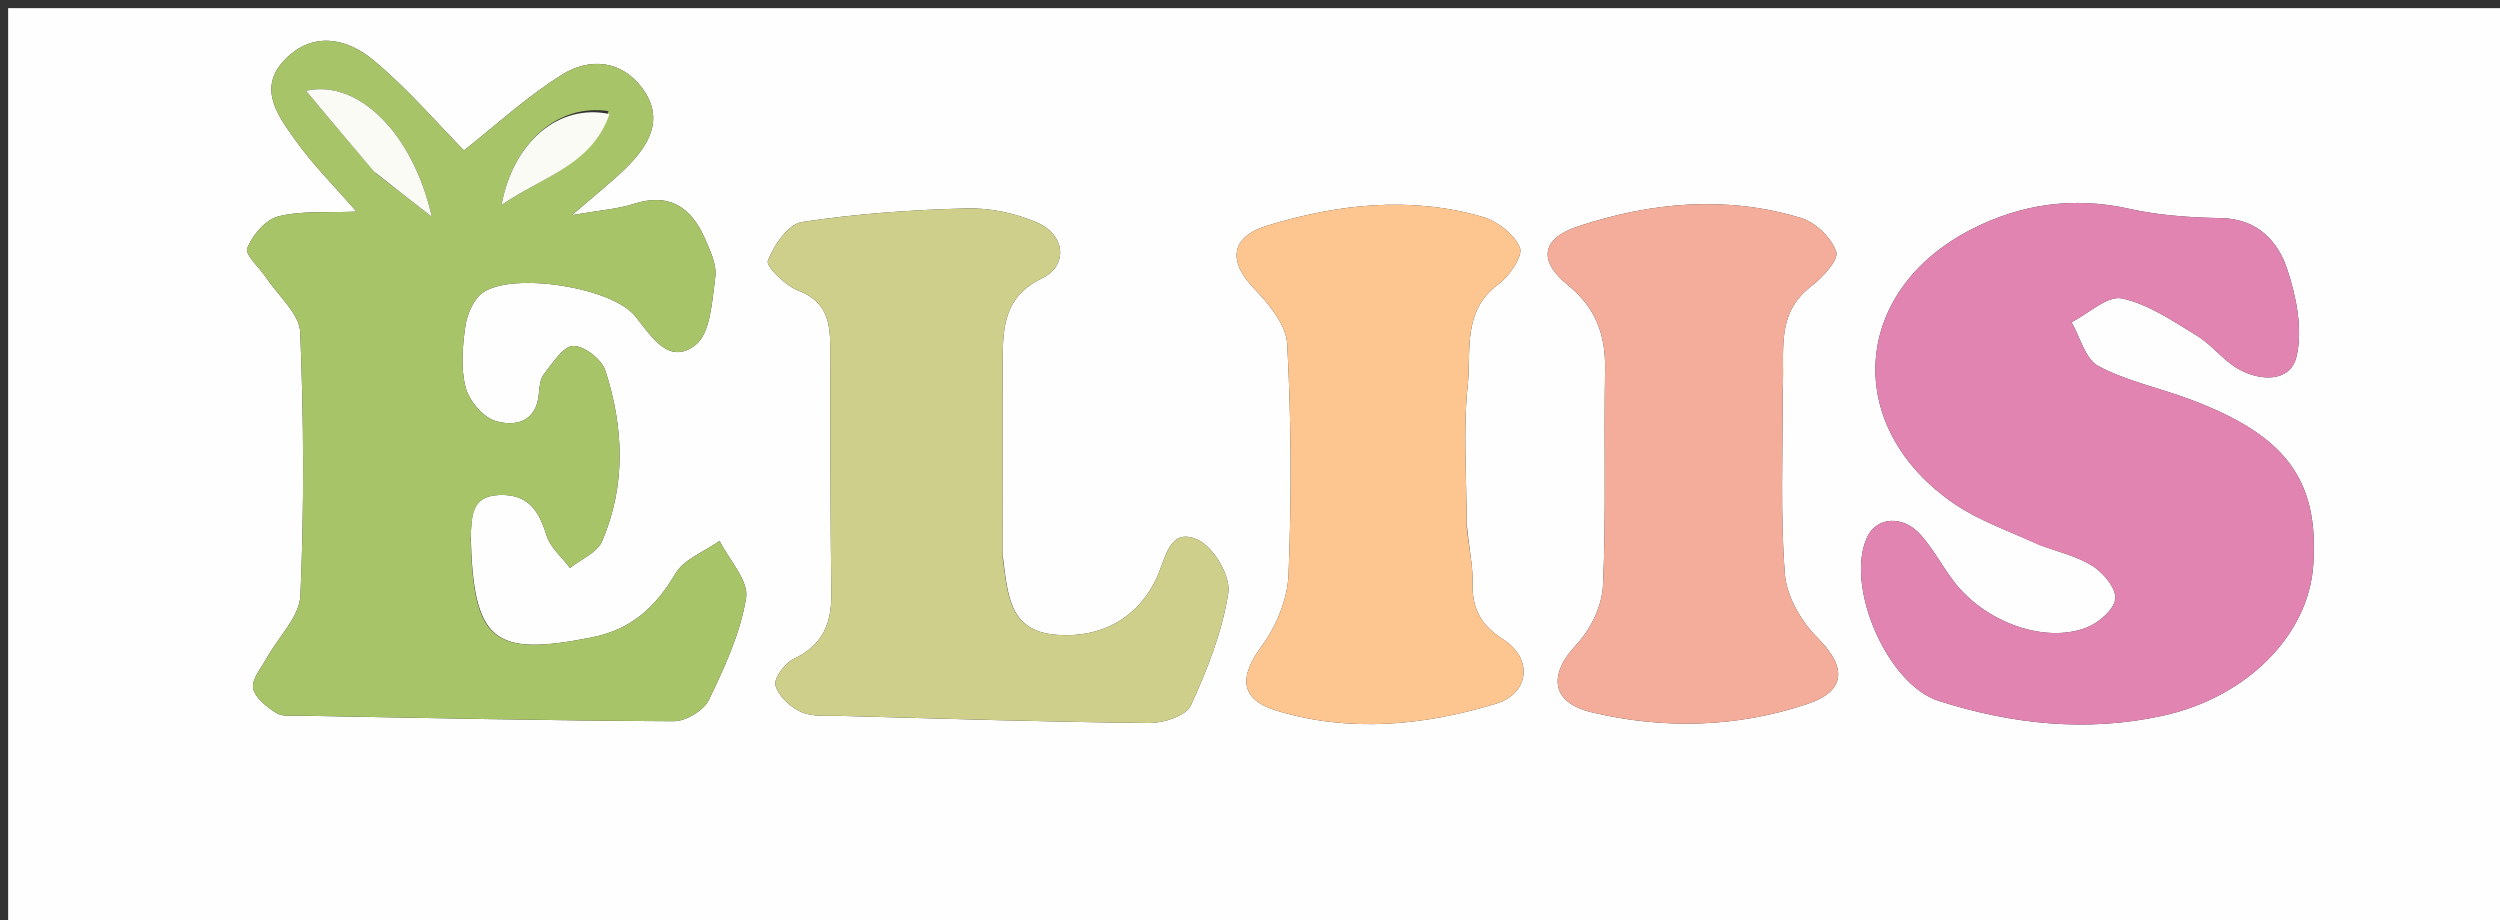
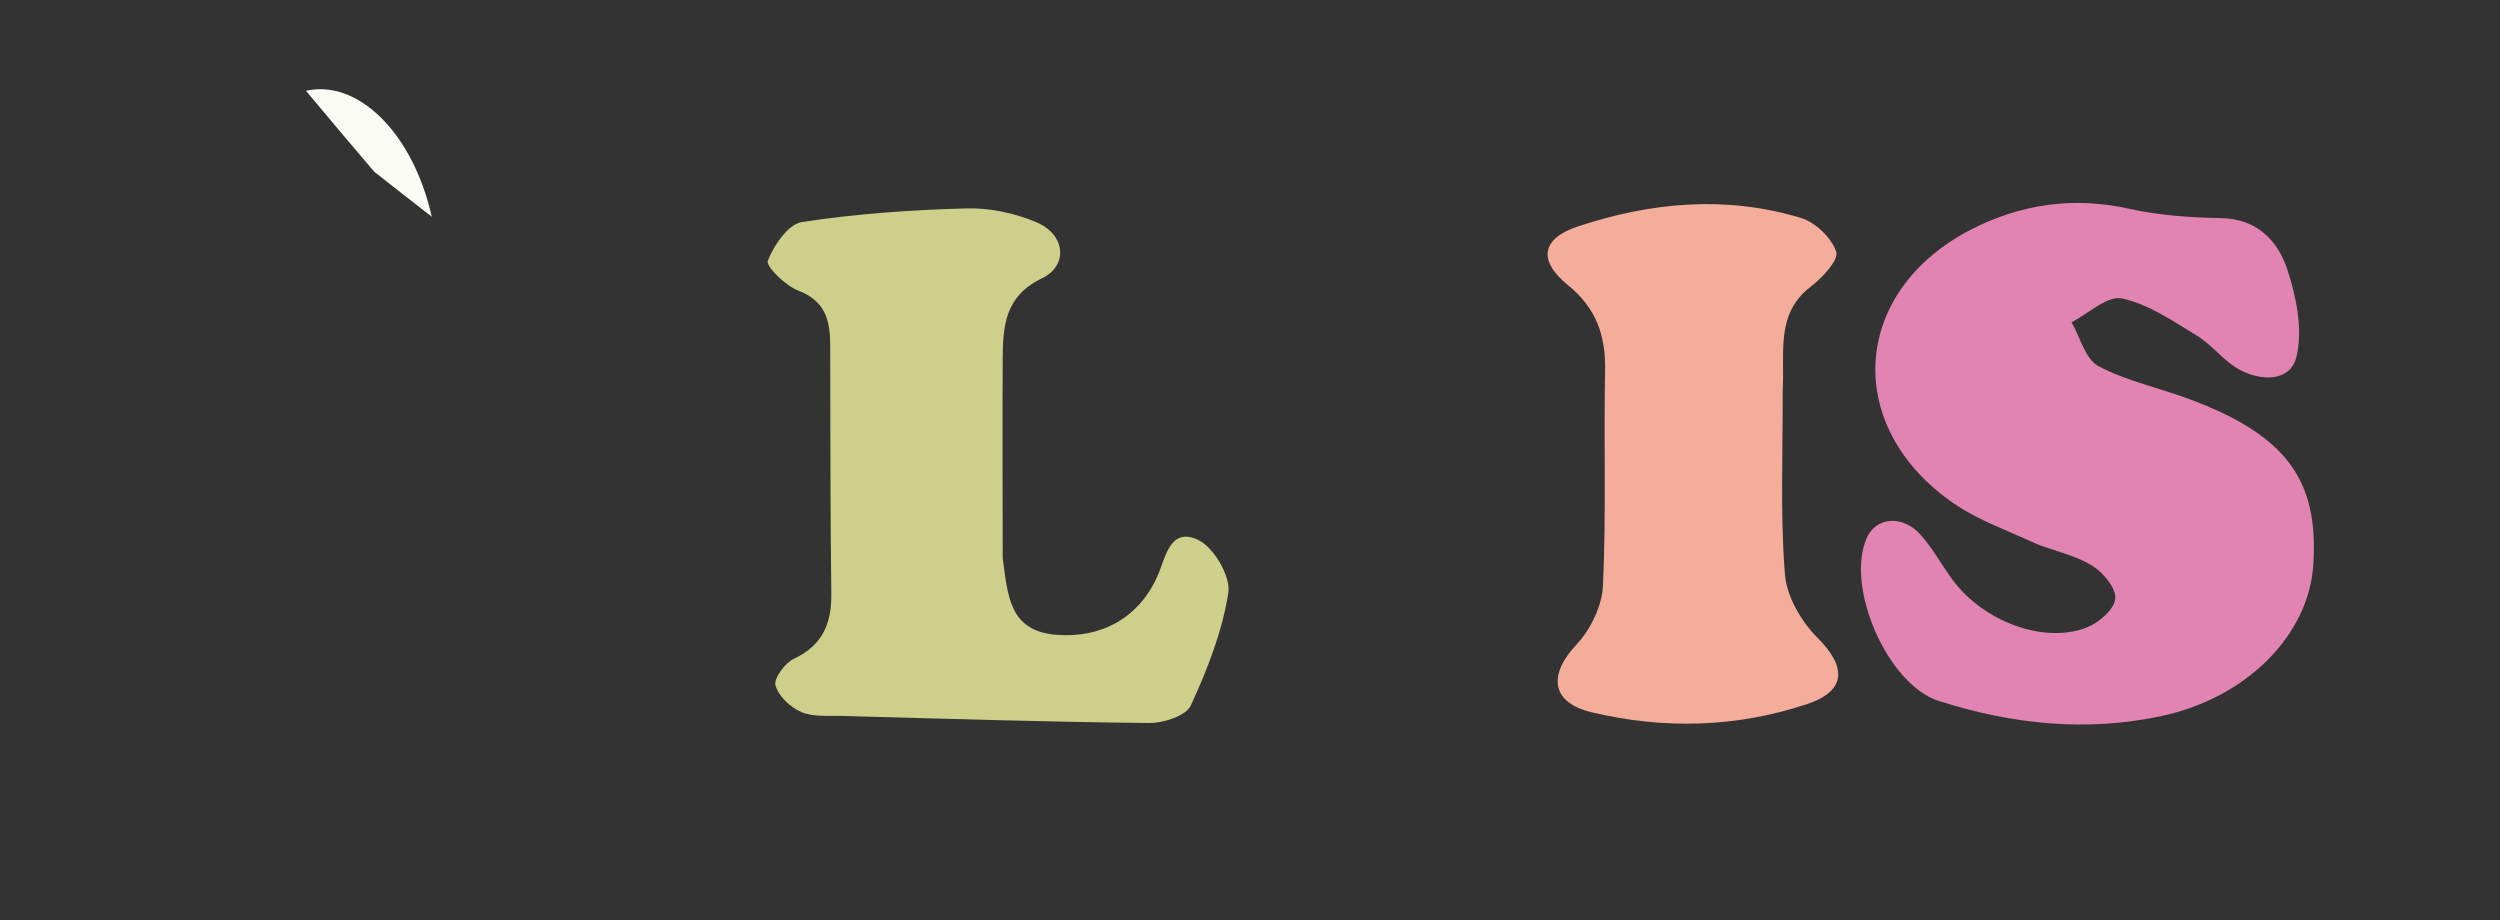
<svg xmlns="http://www.w3.org/2000/svg" id="Layer_1" x="0px" y="0px" width="100%" viewBox="0 0 307 113" xml:space="preserve">
  <rect x="0" y="0" width="307" height="113" fill="#333333" stroke="none" />
-   <path fill="#FFFEFE" opacity="1" stroke="none" d="M244,114  C162.667,114 81.833,114 1,114  C1,76.333 1,38.667 1,1  C103.333,1 205.667,1 308,1  C308,38.667 308,76.333 308,114  C286.833,114 265.667,114 244,114 M57.807,65.727  C57.951,63.366 57.855,60.928 61.295,60.79  C64.863,60.648 66.174,62.709 67.112,65.741  C67.573,67.231 69.003,68.422 69.994,69.749  C71.344,68.669 73.336,67.865 73.937,66.464  C76.884,59.601 76.6,52.468 74.338,45.501  C73.892,44.127 71.722,42.446 70.39,42.482  C69.154,42.516 67.878,44.578 66.819,45.906  C66.346,46.498 66.24,47.47 66.177,48.287  C65.903,51.84 63.265,52.434 60.823,51.686  C59.284,51.215 57.608,49.2 57.179,47.566  C56.566,45.23 56.79,42.575 57.138,40.124  C57.349,38.64 58.109,36.791 59.246,35.964  C62.85,33.345 75.094,35.253 77.977,38.795  C80.003,41.284 82.095,44.902 85.385,42.384  C87.268,40.943 87.442,36.944 87.839,34.022  C88.043,32.522 87.217,30.784 86.56,29.284  C84.873,25.43 82.165,23.621 77.777,25.047  C75.84,25.677 73.739,25.803 70.239,26.416  C73.258,23.795 75.19,22.292 76.916,20.581  C79.696,17.824 81.63,14.607 78.902,10.875  C76.322,7.345 72.376,7.078 69.046,9.151  C64.663,11.879 60.809,15.457 56.97,18.478  C53.774,15.236 50.119,10.943 45.849,7.387  C42.627,4.704 38.434,3.78 34.997,7.304  C31.558,10.829 34.148,14.218 36.225,17.15  C38.363,20.168 41.029,22.812 43.779,25.983  C40.105,26.144 37.013,25.852 34.177,26.573  C32.612,26.971 31.005,28.875 30.353,30.48  C30.038,31.257 31.899,32.898 32.741,34.17  C34.195,36.365 36.771,38.531 36.865,40.792  C37.311,51.559 37.358,62.366 36.89,73.13  C36.776,75.752 34.158,78.254 32.737,80.836  C32.073,82.041 30.881,83.424 31.083,84.512  C31.3,85.679 32.744,86.794 33.903,87.546  C34.642,88.024 35.834,87.865 36.825,87.883  C52.129,88.162 67.433,88.498 82.739,88.567  C84.219,88.574 86.425,87.241 87.057,85.932  C88.99,81.929 90.926,77.733 91.622,73.412  C91.96,71.312 89.54,68.767 88.368,66.423  C86.513,67.738 83.992,68.659 82.937,70.446  C80.494,74.58 77.525,77.306 72.656,78.274  C60.619,80.668 58.12,78.824 57.807,65.727 M250.557,66.949  C252.731,67.775 255.098,68.301 257.014,69.529  C258.332,70.374 259.902,72.293 259.758,73.549  C259.609,74.86 257.744,76.465 256.274,77.048  C251.116,79.095 243.731,76.409 239.918,71.385  C238.511,69.531 237.407,67.428 235.875,65.694  C233.676,63.206 230.415,63.47 229.262,66.008  C226.548,71.985 231.752,84.061 238.08,86.076  C247.086,88.944 256.248,89.939 265.616,87.886  C275.84,85.646 283.478,78.062 284.07,69.407  C284.787,58.937 280.72,53.438 268.87,49.018  C265.144,47.628 261.148,46.801 257.68,44.956  C256.079,44.104 255.451,41.423 254.383,39.571  C256.462,38.511 258.792,36.27 260.566,36.647  C263.818,37.336 266.829,39.427 269.771,41.213  C271.595,42.32 272.957,44.198 274.795,45.268  C277.509,46.847 281.233,46.967 281.999,43.835  C282.814,40.501 281.997,36.446 280.866,33.047  C279.704,29.554 277.166,26.863 272.745,26.784  C268.967,26.717 265.119,26.455 261.446,25.634  C254.598,24.105 248.11,25.074 242.068,28.178  C227.254,35.787 226.251,52.498 240.017,61.884  C243,63.918 246.536,65.14 250.557,66.949 M123.122,68.09  C123.121,60.105 123.087,52.119 123.131,44.134  C123.154,40.102 123.362,36.387 127.936,34.187  C131.206,32.614 130.845,28.833 127.337,27.323  C124.673,26.177 121.552,25.512 118.661,25.591  C111.916,25.774 105.141,26.242 98.481,27.265  C96.8,27.523 95.032,30.115 94.289,32.019  C94.024,32.698 96.455,35.094 98.038,35.693  C101.409,36.968 101.94,39.434 101.95,42.417  C101.985,52.565 101.95,62.714 102.086,72.86  C102.136,76.56 101.027,79.229 97.486,80.9  C96.391,81.417 94.997,83.306 95.23,84.162  C95.586,85.474 97.051,86.85 98.381,87.431  C99.813,88.056 101.629,87.868 103.281,87.912  C115.893,88.255 128.504,88.656 141.118,88.786  C142.875,88.804 145.646,87.902 146.23,86.634  C148.262,82.22 150.103,77.545 150.839,72.786  C151.149,70.777 149.049,67.201 147.126,66.3  C143.633,64.665 143.15,68.489 142.113,70.801  C139.825,75.902 135.19,78.414 129.674,77.95  C123.883,77.462 123.773,73.098 123.122,68.09 M218.915,47.595  C219.19,43.231 217.999,38.536 222.365,35.199  C223.779,34.118 225.818,31.924 225.489,30.923  C224.928,29.214 222.945,27.311 221.17,26.77  C211.99,23.973 202.758,24.828 193.789,27.796  C189.269,29.292 188.836,32.009 192.546,35.017  C196.013,37.829 197.187,41.184 197.104,45.472  C196.932,54.287 197.25,63.118 196.845,71.919  C196.731,74.401 195.334,77.293 193.605,79.133  C190.108,82.854 190.426,86.269 195.467,87.472  C204.318,89.583 213.294,89.349 221.953,86.445  C226.775,84.827 226.746,81.871 223.202,78.336  C221.199,76.339 219.402,73.248 219.186,70.517  C218.609,63.239 218.939,55.89 218.915,47.595 M180.109,64.236  C180.104,58.581 179.652,52.879 180.242,47.288  C180.685,43.082 179.544,38.188 183.978,34.928  C185.344,33.925 187.056,31.431 186.644,30.418  C185.975,28.774 183.869,27.159 182.05,26.631  C173.178,24.055 164.306,25.054 155.623,27.705  C151.093,29.088 150.769,32.084 153.996,35.425  C155.819,37.313 157.944,39.893 158.071,42.261  C158.575,51.669 158.611,61.128 158.232,70.544  C158.111,73.552 156.739,76.909 154.927,79.355  C152.15,83.103 152.231,85.878 156.746,87.26  C165.737,90.012 174.835,89.094 183.658,86.433  C187.848,85.17 188.283,80.884 184.596,78.525  C181.848,76.766 180.755,74.731 180.835,71.584  C180.889,69.453 180.379,67.309 180.109,64.236 z" />
-   <path fill="#A8C468" opacity="1" stroke="none" d="M57.803,66.184  C58.12,78.824 60.619,80.668 72.656,78.274  C77.525,77.306 80.494,74.58 82.937,70.446  C83.992,68.659 86.513,67.738 88.368,66.423  C89.54,68.767 91.96,71.312 91.622,73.412  C90.926,77.733 88.99,81.929 87.057,85.932  C86.425,87.241 84.219,88.574 82.739,88.567  C67.433,88.498 52.129,88.162 36.825,87.883  C35.834,87.865 34.642,88.024 33.903,87.546  C32.744,86.794 31.3,85.679 31.083,84.512  C30.881,83.424 32.073,82.041 32.737,80.836  C34.158,78.254 36.776,75.752 36.89,73.13  C37.358,62.366 37.311,51.559 36.865,40.792  C36.771,38.531 34.195,36.365 32.741,34.17  C31.899,32.898 30.038,31.257 30.353,30.48  C31.005,28.875 32.612,26.971 34.177,26.573  C37.013,25.852 40.105,26.144 43.779,25.983  C41.029,22.812 38.363,20.168 36.225,17.15  C34.148,14.218 31.558,10.829 34.997,7.304  C38.434,3.78 42.627,4.704 45.849,7.387  C50.119,10.943 53.774,15.236 56.97,18.478  C60.809,15.457 64.663,11.879 69.046,9.151  C72.376,7.078 76.322,7.345 78.902,10.875  C81.63,14.607 79.696,17.824 76.916,20.581  C75.19,22.292 73.258,23.795 70.239,26.416  C73.739,25.803 75.84,25.677 77.777,25.047  C82.165,23.621 84.873,25.43 86.56,29.284  C87.217,30.784 88.043,32.522 87.839,34.022  C87.442,36.944 87.268,40.943 85.385,42.384  C82.095,44.902 80.003,41.284 77.977,38.795  C75.094,35.253 62.85,33.345 59.246,35.964  C58.109,36.791 57.349,38.64 57.138,40.124  C56.79,42.575 56.566,45.23 57.179,47.566  C57.608,49.2 59.284,51.215 60.823,51.686  C63.265,52.434 65.903,51.84 66.177,48.287  C66.24,47.47 66.346,46.498 66.819,45.906  C67.878,44.578 69.154,42.516 70.39,42.482  C71.722,42.446 73.892,44.127 74.338,45.501  C76.6,52.468 76.884,59.601 73.937,66.464  C73.336,67.865 71.344,68.669 69.994,69.749  C69.003,68.422 67.573,67.231 67.112,65.741  C66.174,62.709 64.863,60.648 61.295,60.79  C57.855,60.928 57.951,63.366 57.803,66.184 M46.214,21.321  C48.484,23.087 50.755,24.852 53.025,26.618  C50.667,16.206 43.877,9.715 37.575,11.15  C40.474,14.615 43.077,17.727 46.214,21.321 M74.725,13.648  C68.643,12.699 63.047,17.349 61.588,25.18  C66.587,21.672 72.596,20.394 74.725,13.648 z" />
  <path fill="#E184B2" opacity="1" stroke="none" d="M250.187,66.843  C246.536,65.14 243,63.918 240.017,61.884  C226.251,52.498 227.254,35.787 242.068,28.178  C248.11,25.074 254.598,24.105 261.446,25.634  C265.119,26.455 268.967,26.717 272.745,26.784  C277.166,26.863 279.704,29.554 280.866,33.047  C281.997,36.446 282.814,40.501 281.999,43.835  C281.233,46.967 277.509,46.847 274.795,45.268  C272.957,44.198 271.595,42.32 269.771,41.213  C266.829,39.427 263.818,37.336 260.566,36.647  C258.792,36.27 256.462,38.511 254.383,39.571  C255.451,41.423 256.079,44.104 257.68,44.956  C261.148,46.801 265.144,47.628 268.87,49.018  C280.72,53.438 284.787,58.937 284.07,69.407  C283.478,78.062 275.84,85.646 265.616,87.886  C256.248,89.939 247.086,88.944 238.08,86.076  C231.752,84.061 226.548,71.985 229.262,66.008  C230.415,63.47 233.676,63.206 235.875,65.694  C237.407,67.428 238.511,69.531 239.918,71.385  C243.731,76.409 251.116,79.095 256.274,77.048  C257.744,76.465 259.609,74.86 259.758,73.549  C259.902,72.293 258.332,70.374 257.014,69.529  C255.098,68.301 252.731,67.775 250.187,66.843 z" />
  <path fill="#CECF8B" opacity="1" stroke="none" d="M123.132,68.541  C123.773,73.098 123.883,77.462 129.674,77.95  C135.19,78.414 139.825,75.902 142.113,70.801  C143.15,68.489 143.633,64.665 147.126,66.3  C149.049,67.201 151.149,70.777 150.839,72.786  C150.103,77.545 148.262,82.22 146.23,86.634  C145.646,87.902 142.875,88.804 141.118,88.786  C128.504,88.656 115.893,88.255 103.281,87.912  C101.629,87.868 99.813,88.056 98.381,87.431  C97.051,86.85 95.586,85.474 95.23,84.162  C94.997,83.306 96.391,81.417 97.486,80.9  C101.027,79.229 102.136,76.56 102.086,72.86  C101.95,62.714 101.985,52.565 101.95,42.417  C101.94,39.434 101.409,36.968 98.038,35.693  C96.455,35.094 94.024,32.698 94.289,32.019  C95.032,30.115 96.8,27.523 98.481,27.265  C105.141,26.242 111.916,25.774 118.661,25.591  C121.552,25.512 124.673,26.177 127.337,27.323  C130.845,28.833 131.206,32.614 127.936,34.187  C123.362,36.387 123.154,40.102 123.131,44.134  C123.087,52.119 123.121,60.105 123.132,68.541 z" />
  <path fill="#F3AD9A" opacity="1" stroke="none" d="M218.912,48.082  C218.939,55.89 218.609,63.239 219.186,70.517  C219.402,73.248 221.199,76.339 223.202,78.336  C226.746,81.871 226.775,84.827 221.953,86.445  C213.294,89.349 204.318,89.583 195.467,87.472  C190.426,86.269 190.108,82.854 193.605,79.133  C195.334,77.293 196.731,74.401 196.845,71.919  C197.25,63.118 196.932,54.287 197.104,45.472  C197.187,41.184 196.013,37.829 192.546,35.017  C188.836,32.009 189.269,29.292 193.789,27.796  C202.758,24.828 211.99,23.973 221.17,26.77  C222.945,27.311 224.928,29.214 225.489,30.923  C225.818,31.924 223.779,34.118 222.365,35.199  C217.999,38.536 219.19,43.231 218.912,48.082 z" />
-   <path fill="#FDC58F" opacity="1" stroke="none" d="M180.115,64.703  C180.379,67.309 180.889,69.453 180.835,71.584  C180.755,74.731 181.848,76.766 184.596,78.525  C188.283,80.884 187.848,85.17 183.658,86.433  C174.835,89.094 165.737,90.012 156.746,87.26  C152.231,85.878 152.15,83.103 154.927,79.355  C156.739,76.909 158.111,73.552 158.232,70.544  C158.611,61.128 158.575,51.669 158.071,42.261  C157.944,39.893 155.819,37.313 153.996,35.425  C150.769,32.084 151.093,29.088 155.623,27.705  C164.306,25.054 173.178,24.055 182.05,26.631  C183.869,27.159 185.975,28.774 186.644,30.418  C187.056,31.431 185.344,33.925 183.978,34.928  C179.544,38.188 180.685,43.082 180.242,47.288  C179.652,52.879 180.104,58.581 180.115,64.703 z" />
  <path fill="#F9FBF4" opacity="1" stroke="none" d="M45.947,21.08  C43.077,17.727 40.474,14.615 37.575,11.15  C43.877,9.715 50.667,16.206 53.025,26.618  C50.755,24.852 48.484,23.087 45.947,21.08 z" />
-   <path fill="#F9FBF4" opacity="1" stroke="none" d="M74.854,14.004  C72.596,20.394 66.587,21.672 61.588,25.18  C63.047,17.349 68.643,12.699 74.854,14.004 z" />
</svg>